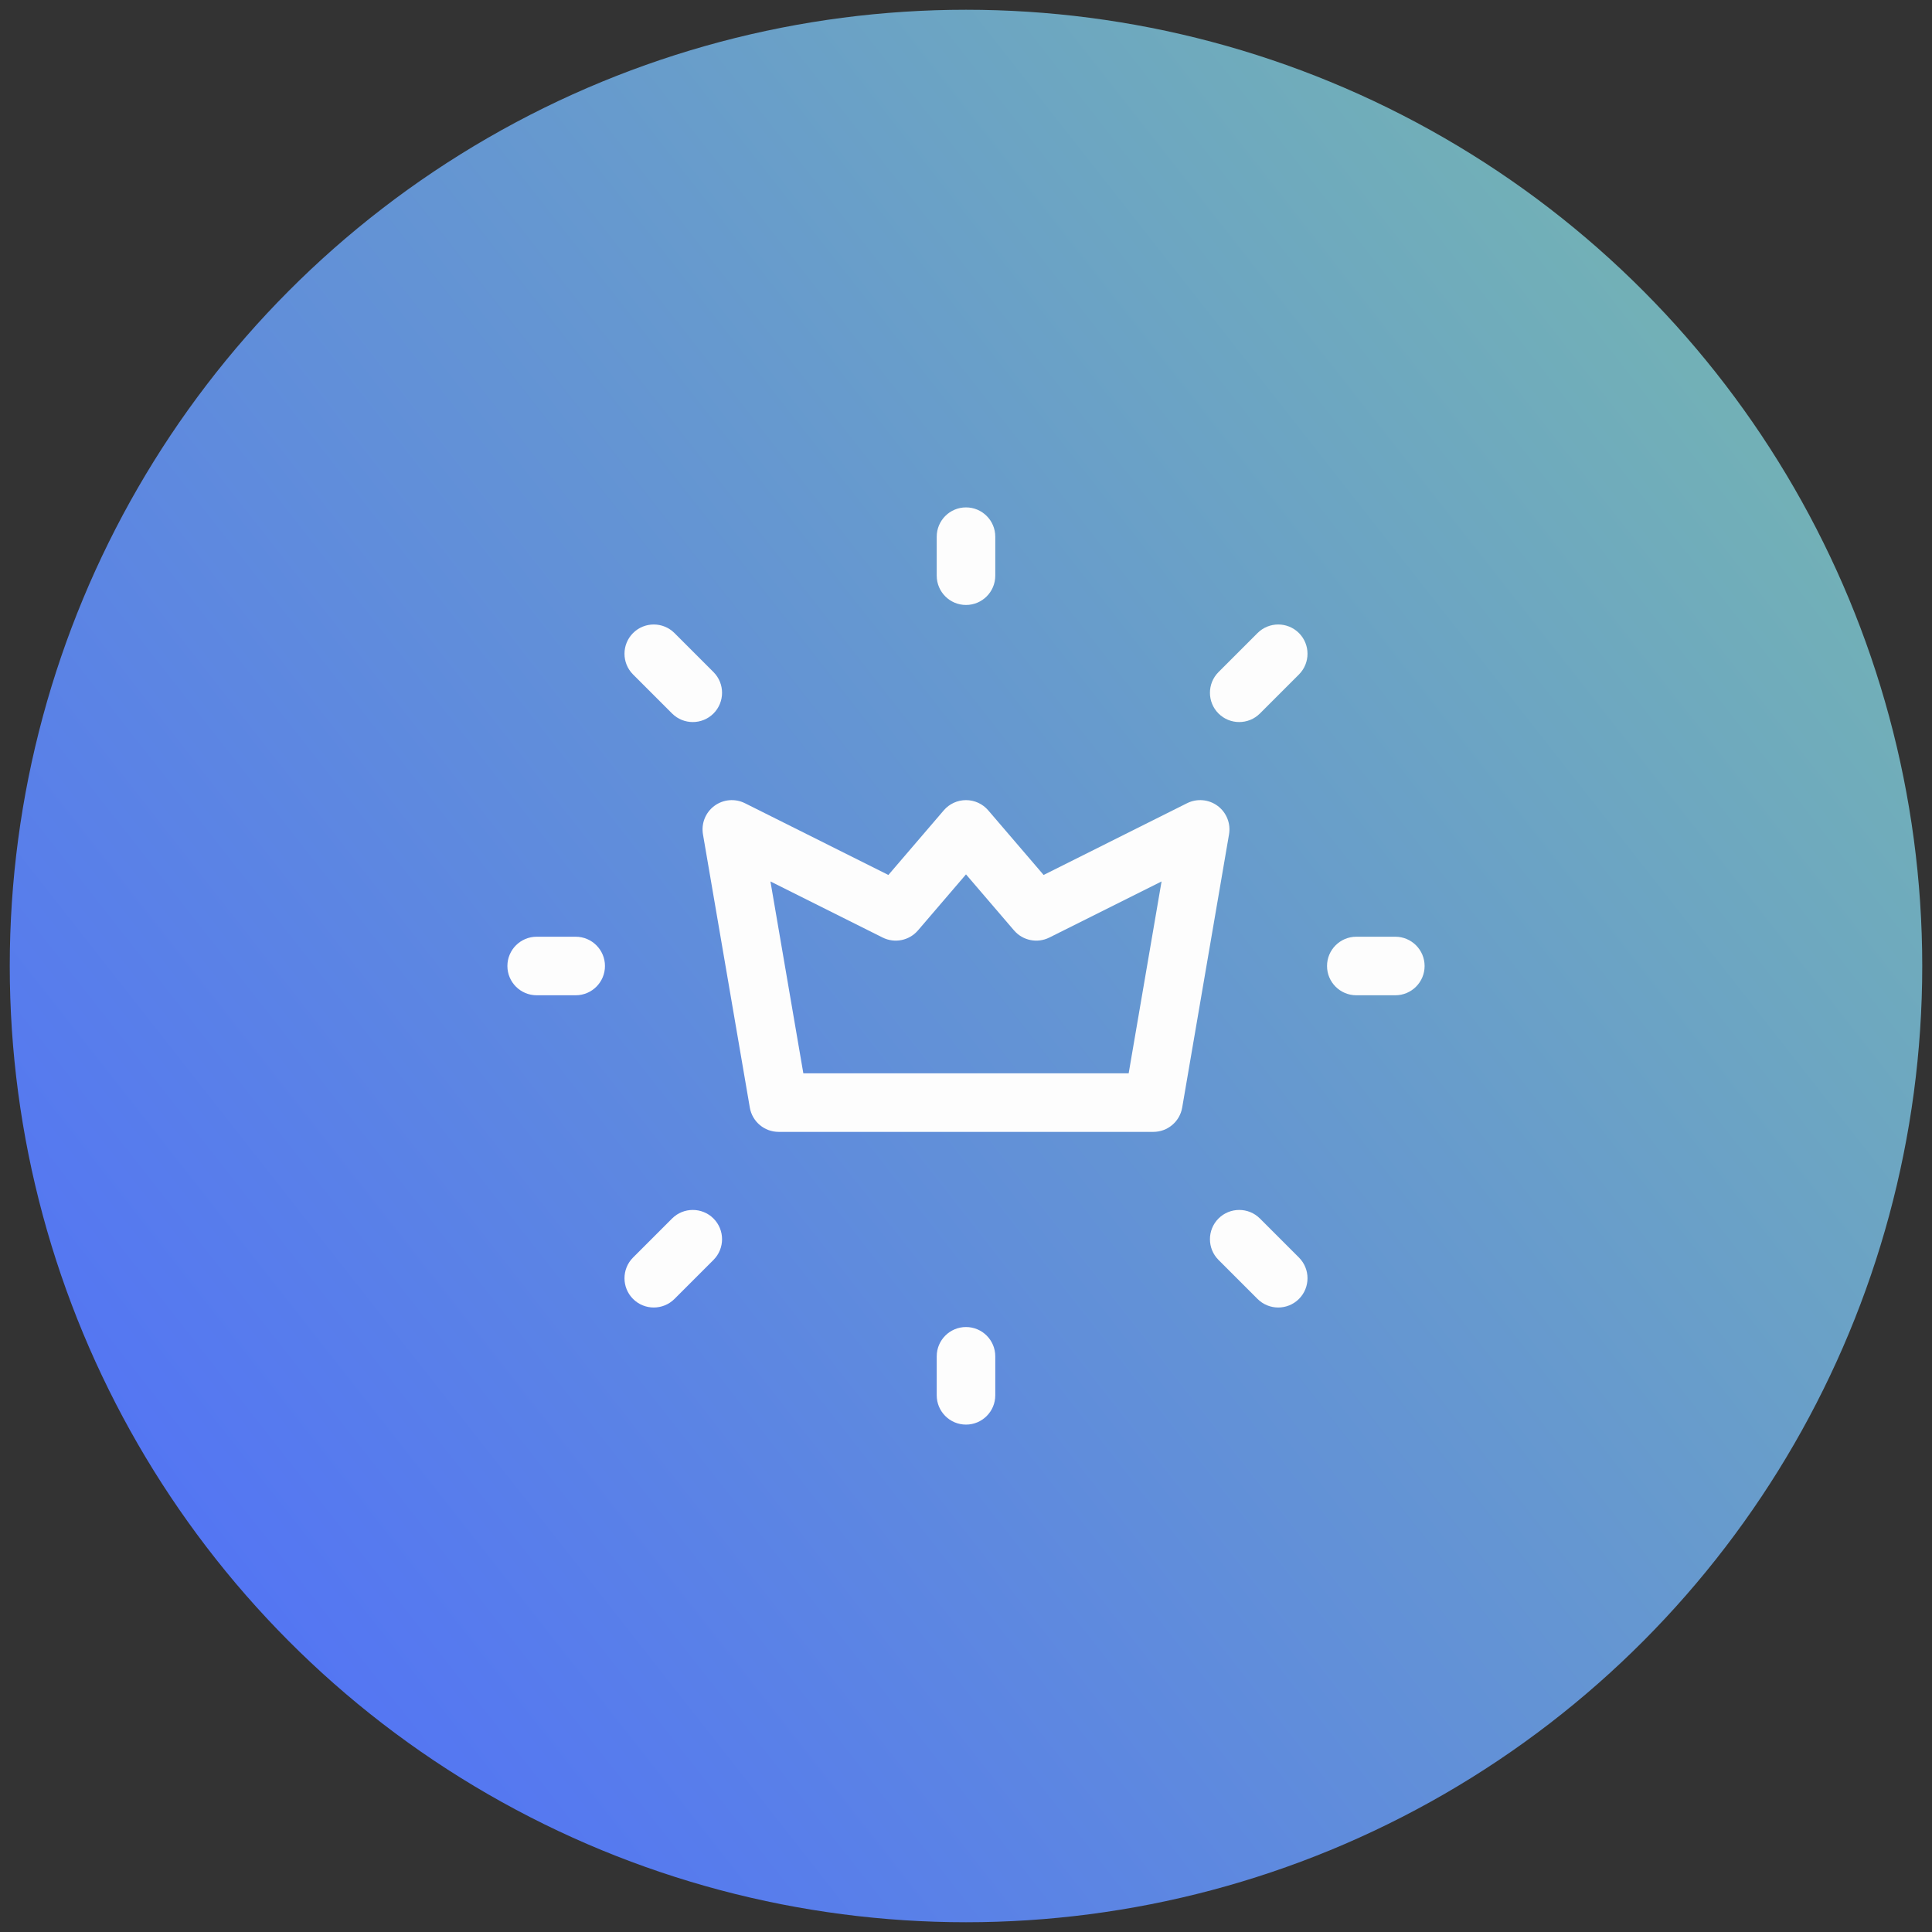
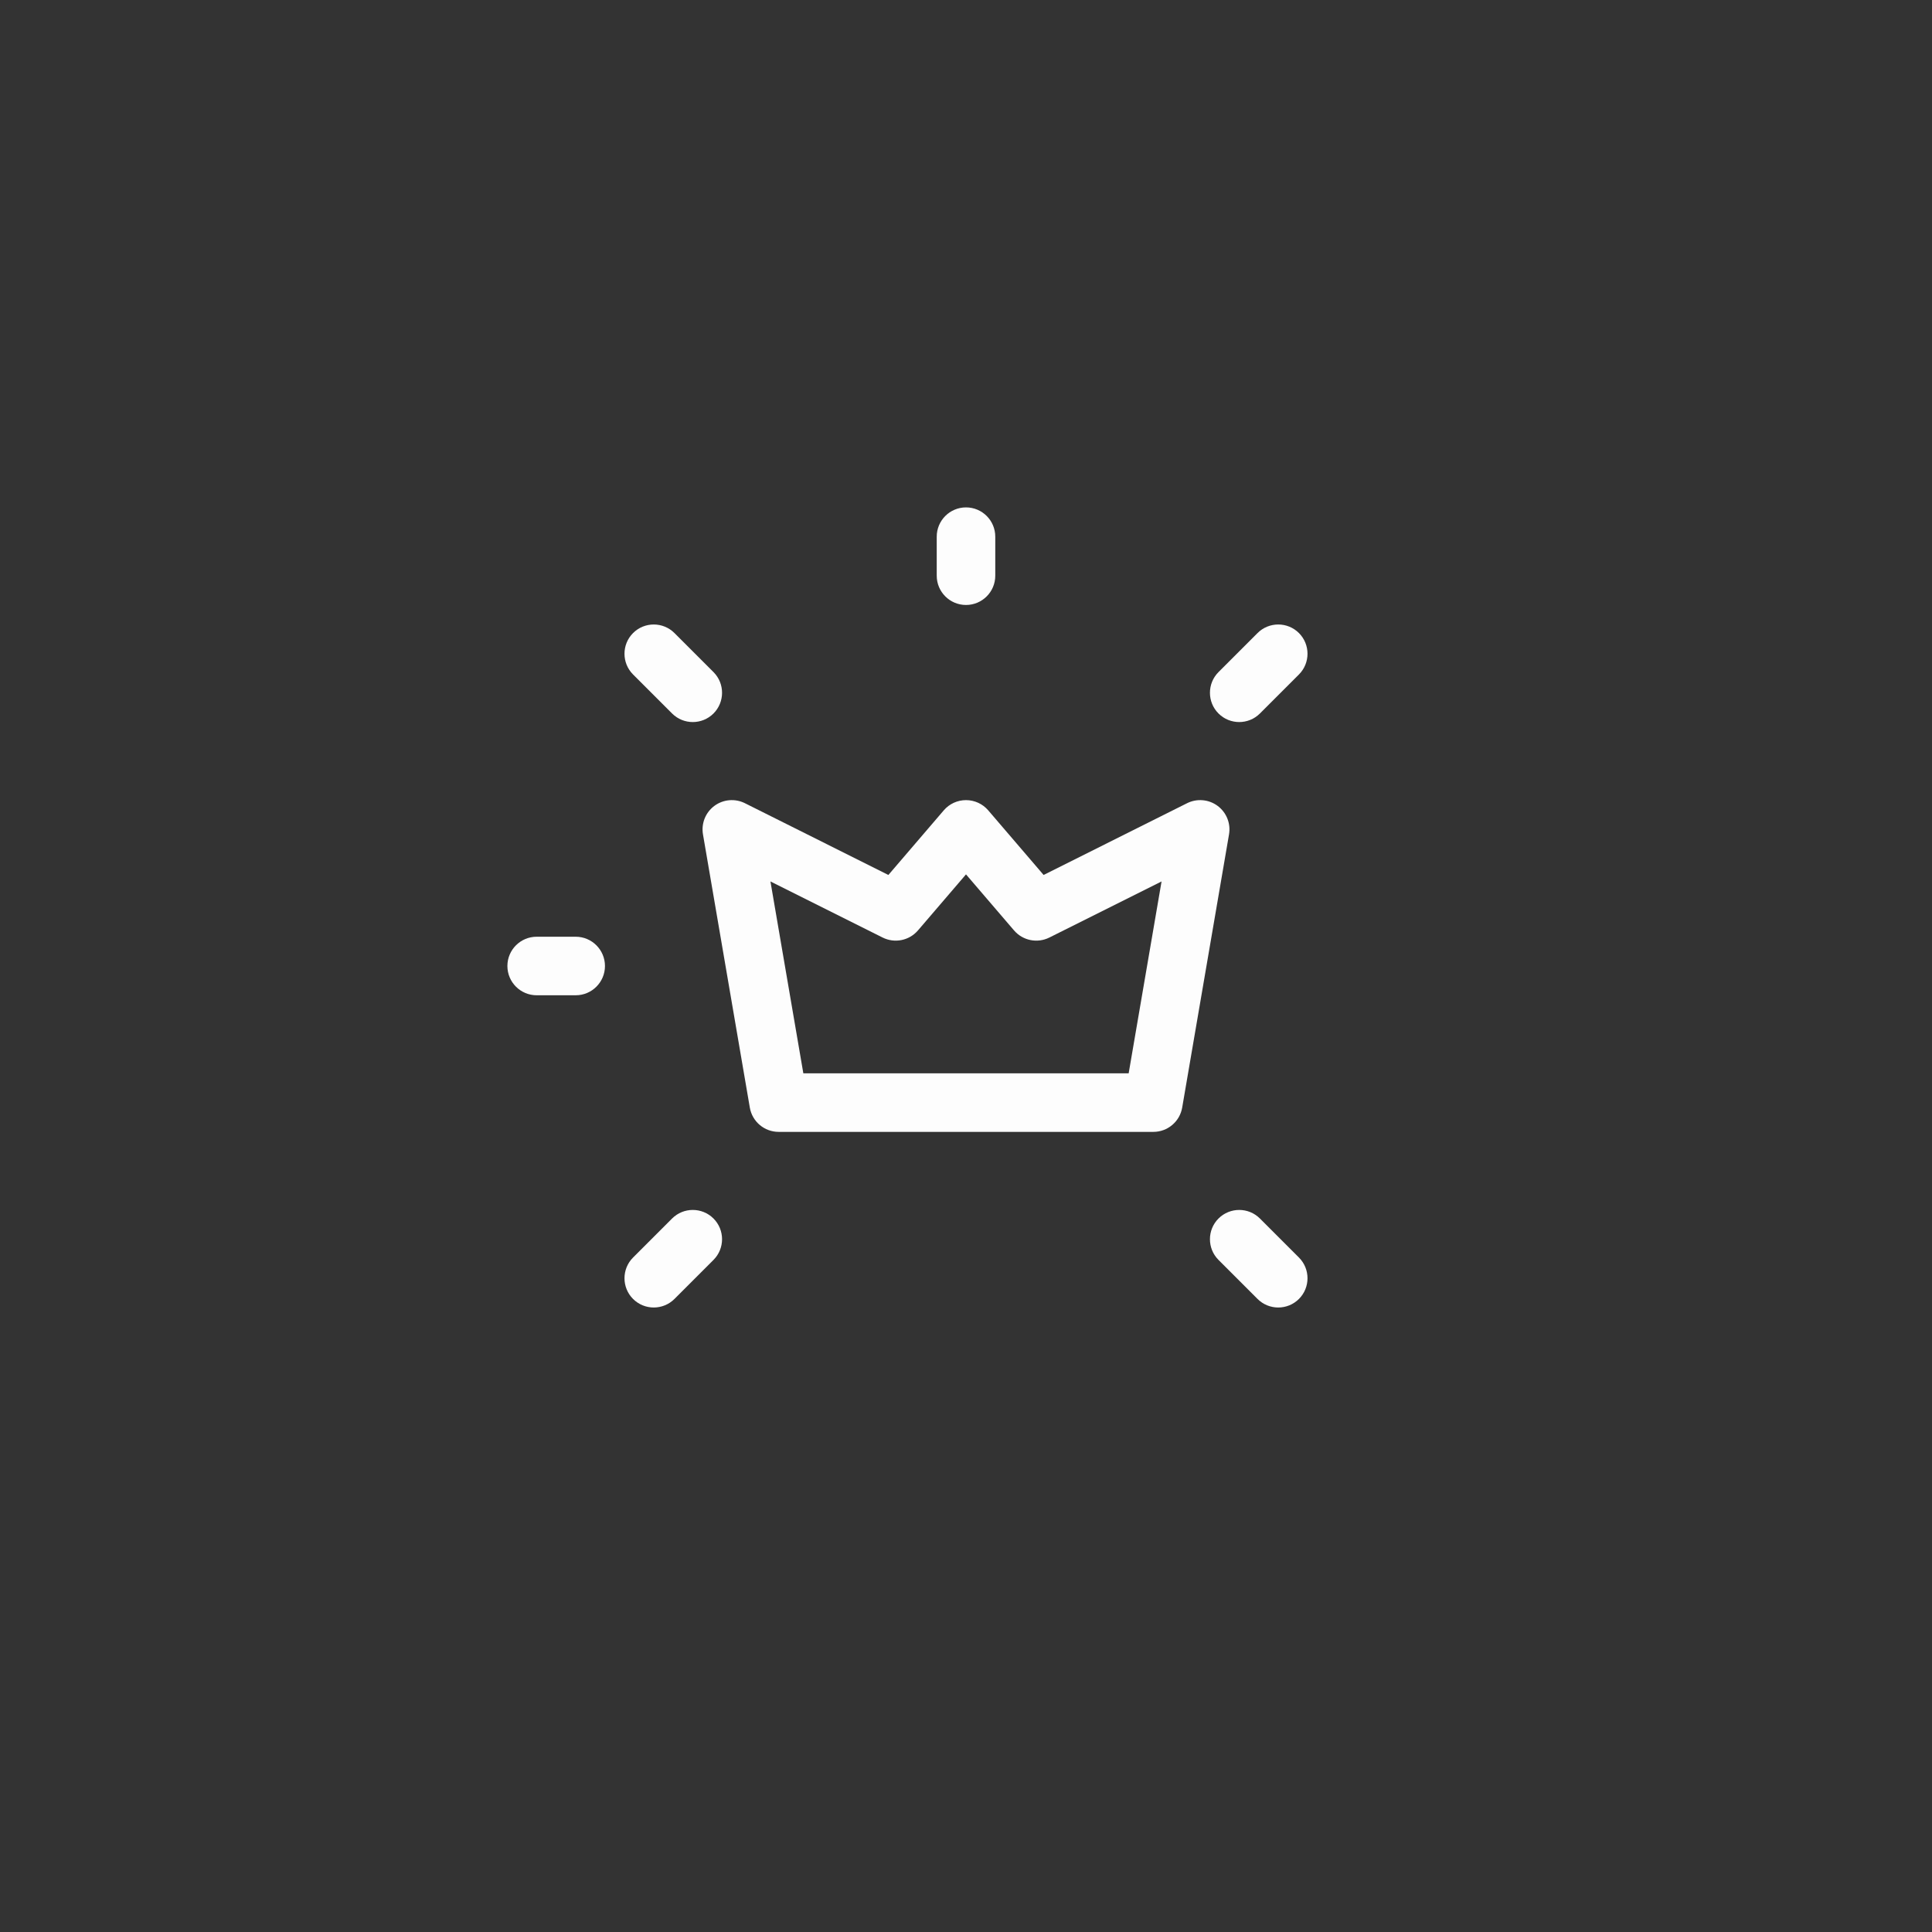
<svg xmlns="http://www.w3.org/2000/svg" width="99" height="99" viewBox="0 0 99 99" fill="none">
  <rect x="0" y="0" width="99" height="99" fill="#333333" stroke="none" />
-   <circle cx="49.5" cy="49.5" r="49" fill="url(#paint0_linear_51_879)" />
-   <path fill-rule="evenodd" clip-rule="evenodd" d="M68 49.5C68 48.672 68.672 48 69.5 48L71.5 48C72.328 48 73 48.672 73 49.5C73 50.328 72.328 51 71.5 51L69.5 51C68.672 51 68 50.328 68 49.5Z" fill="#FDFDFD" />
  <path fill-rule="evenodd" clip-rule="evenodd" d="M49.5 31C48.672 31 48 30.328 48 29.5V27.5C48 26.672 48.672 26 49.5 26C50.328 26 51 26.672 51 27.5V29.5C51 30.328 50.328 31 49.5 31Z" fill="#FDFDFD" />
-   <path fill-rule="evenodd" clip-rule="evenodd" d="M49.5 73C48.672 73 48 72.328 48 71.5V69.5C48 68.672 48.672 68 49.5 68C50.328 68 51 68.672 51 69.5V71.5C51 72.328 50.328 73 49.5 73Z" fill="#FDFDFD" />
  <path fill-rule="evenodd" clip-rule="evenodd" d="M66.561 66.561C65.975 67.146 65.025 67.146 64.439 66.561L62.439 64.561C61.854 63.975 61.854 63.025 62.439 62.439C63.025 61.854 63.975 61.854 64.561 62.439L66.561 64.439C67.146 65.025 67.146 65.975 66.561 66.561Z" fill="#FDFDFD" />
  <path fill-rule="evenodd" clip-rule="evenodd" d="M66.561 32.439C65.975 31.854 65.025 31.854 64.439 32.439L62.439 34.439C61.854 35.025 61.854 35.975 62.439 36.561C63.025 37.146 63.975 37.146 64.561 36.561L66.561 34.561C67.146 33.975 67.146 33.025 66.561 32.439Z" fill="#FDFDFD" />
  <path fill-rule="evenodd" clip-rule="evenodd" d="M32.439 66.561C33.025 67.146 33.975 67.146 34.561 66.561L36.561 64.561C37.146 63.975 37.146 63.025 36.561 62.439C35.975 61.854 35.025 61.854 34.439 62.439L32.439 64.439C31.854 65.025 31.854 65.975 32.439 66.561Z" fill="#FDFDFD" />
  <path fill-rule="evenodd" clip-rule="evenodd" d="M32.439 32.439C33.025 31.854 33.975 31.854 34.561 32.439L36.561 34.439C37.146 35.025 37.146 35.975 36.561 36.561C35.975 37.146 35.025 37.146 34.439 36.561L32.439 34.561C31.854 33.975 31.854 33.025 32.439 32.439Z" fill="#FDFDFD" />
  <path fill-rule="evenodd" clip-rule="evenodd" d="M26 49.5C26 48.672 26.672 48 27.5 48L29.5 48C30.328 48 31 48.672 31 49.5C31 50.328 30.328 51 29.5 51L27.5 51C26.672 51 26 50.328 26 49.5Z" fill="#FDFDFD" />
  <path fill-rule="evenodd" clip-rule="evenodd" d="M36.606 41.295C36.152 41.633 35.926 42.196 36.022 42.754L38.422 56.754C38.545 57.474 39.169 58 39.9 58H59.1C59.831 58 60.455 57.474 60.578 56.754L62.978 42.754C63.074 42.196 62.848 41.633 62.394 41.295C61.94 40.959 61.335 40.906 60.829 41.158L53.477 44.835L50.639 41.524C50.354 41.191 49.938 41 49.5 41C49.062 41 48.646 41.191 48.361 41.524L45.523 44.835L38.171 41.158C37.665 40.906 37.06 40.959 36.606 41.295ZM39.479 45.167L45.229 48.042C45.845 48.349 46.591 48.199 47.039 47.676L49.5 44.805L51.961 47.676C52.409 48.199 53.155 48.349 53.771 48.042L59.521 45.167L57.835 55H41.165L39.479 45.167Z" fill="#FDFDFD" />
  <defs>
    <linearGradient id="paint0_linear_51_879" x1="0.5" y1="98.5" x2="105.44" y2="16.073" gradientUnits="userSpaceOnUse">
      <stop stop-color="#4E6AFF" />
      <stop offset="1" stop-color="#77BAAD" />
    </linearGradient>
  </defs>
</svg>